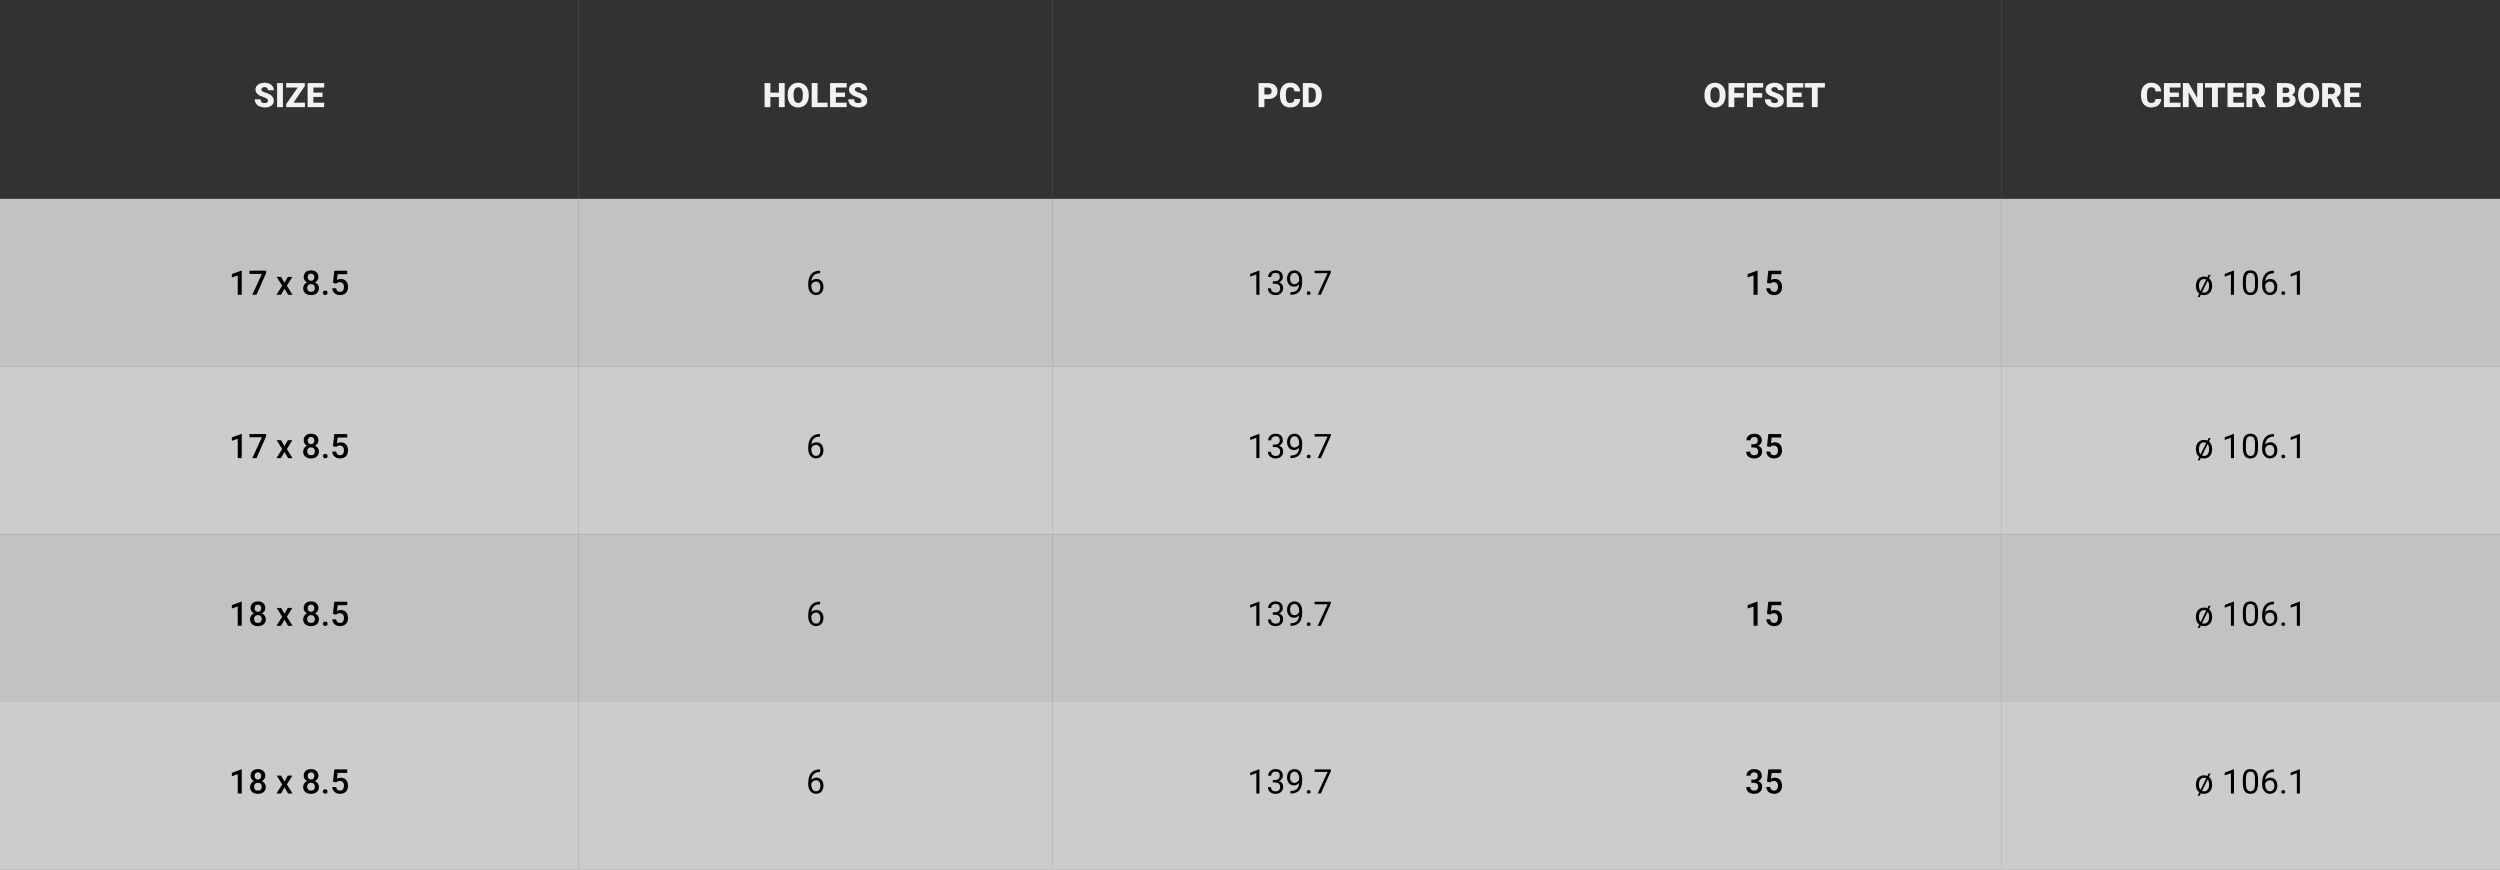
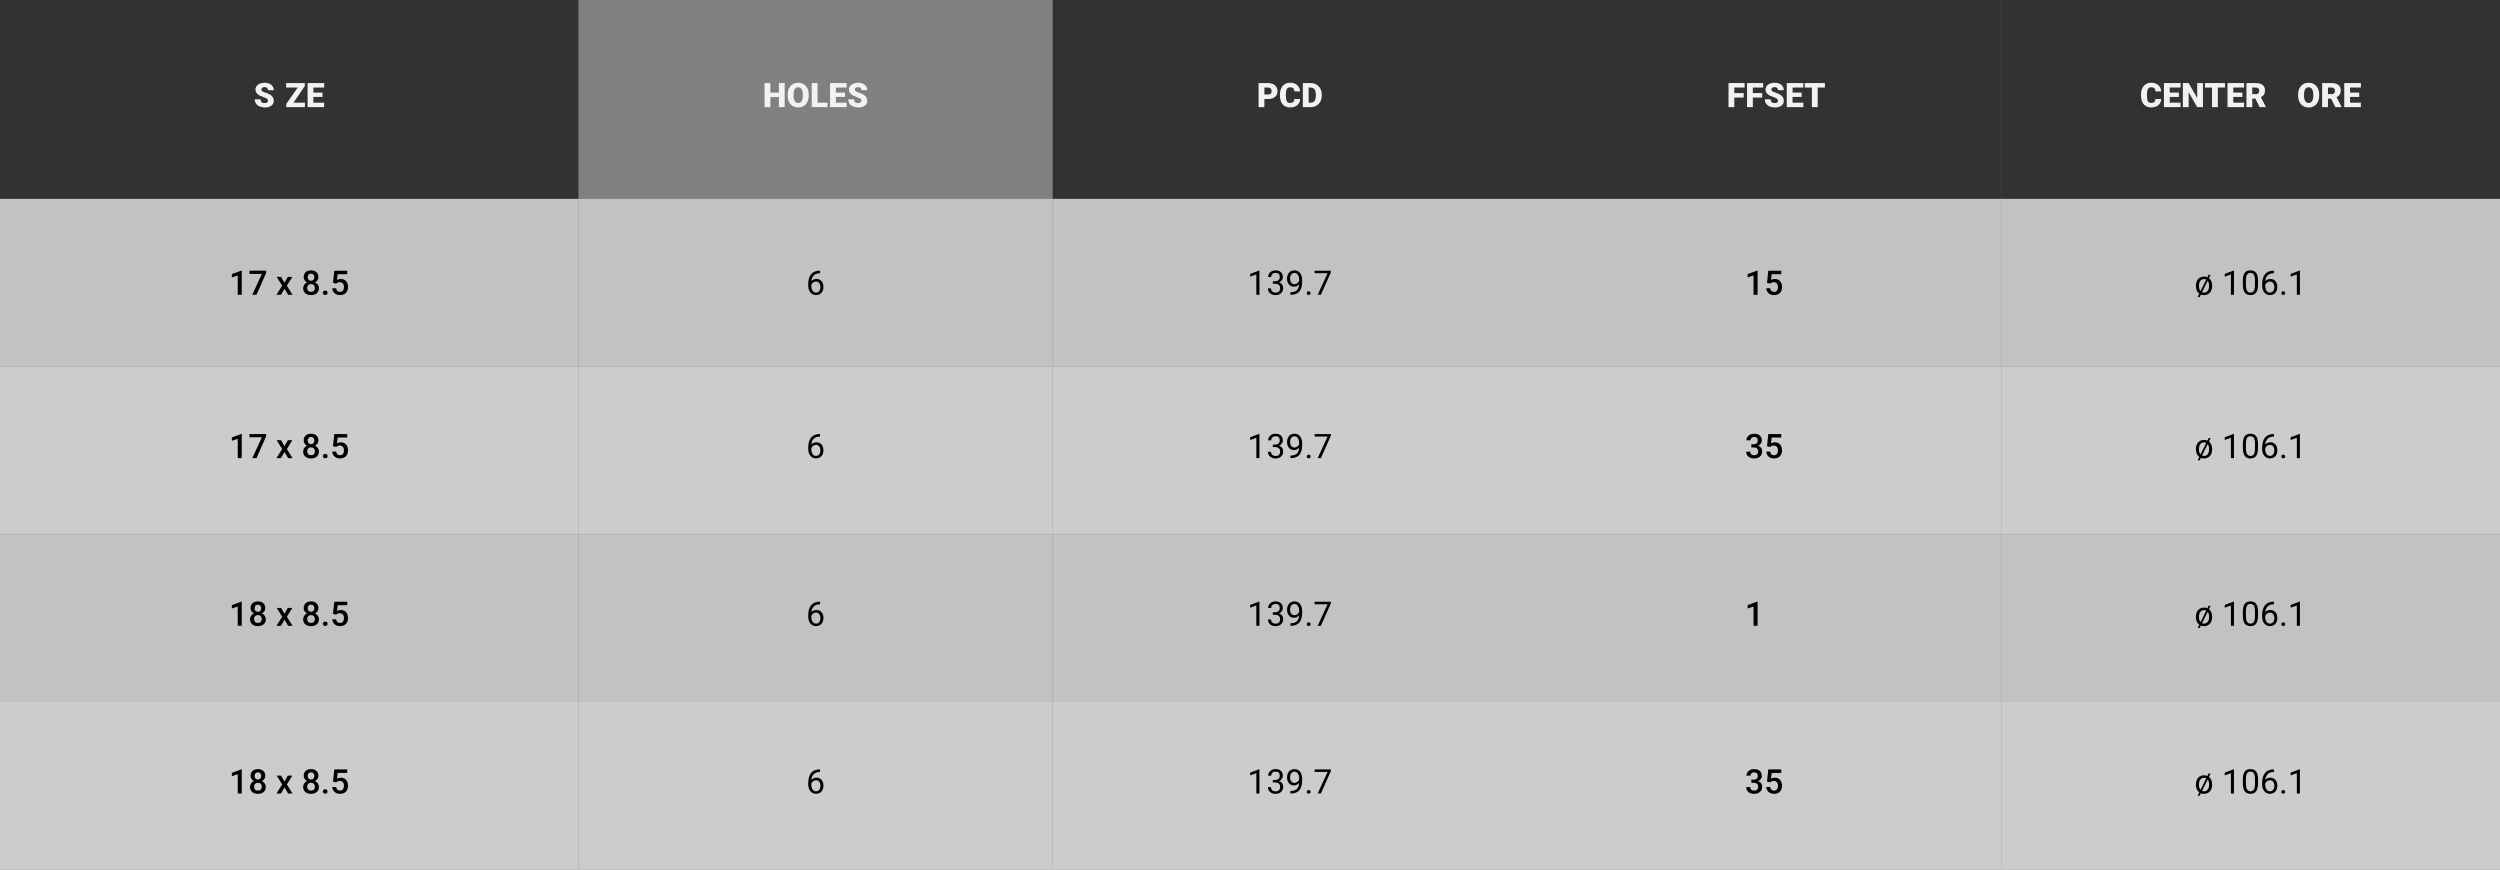
<svg xmlns="http://www.w3.org/2000/svg" viewBox="0 0 1920 667.9" data-name="Layer 1" id="Layer_1">
  <rect x="0" y="0" width="1920" height="667.9" fill="#808080" stroke="none" />
  <defs>
    <style>
      .cls-1 {
        fill: #c2c2c2;
      }

      .cls-2 {
        fill: #f2f2f2;
      }

      .cls-3 {
        fill: #ccc;
      }

      .cls-4 {
        fill: #323232;
      }
    </style>
  </defs>
  <rect height="152.75" width="444.23" class="cls-4" />
  <rect height="128.79" width="444.23" y="152.75" class="cls-1" />
  <rect height="128.79" width="444.23" y="281.54" class="cls-3" />
-   <rect height="152.75" width="364.25" x="444.23" class="cls-4" />
  <rect height="128.79" width="364.25" y="152.75" x="444.23" class="cls-1" />
  <rect height="128.79" width="364.25" y="281.54" x="444.23" class="cls-3" />
  <rect height="152.75" width="383.03" x="1536.97" class="cls-4" />
  <rect height="128.79" width="383.03" y="152.75" x="1536.97" class="cls-1" />
  <rect height="128.79" width="383.03" y="281.54" x="1536.97" class="cls-3" />
  <rect height="152.75" width="364.25" x="1172.72" class="cls-4" />
  <rect height="128.79" width="364.25" y="152.75" x="1172.72" class="cls-1" />
  <rect height="128.79" width="364.25" y="281.54" x="1172.72" class="cls-3" />
  <rect height="152.75" width="364.25" x="808.47" class="cls-4" />
  <rect height="128.79" width="364.25" y="152.75" x="808.47" class="cls-1" />
  <rect height="128.79" width="364.25" y="281.54" x="808.47" class="cls-3" />
  <g>
    <path d="M185.65,226.39h-3.07v-14.85l-4.53,1.54v-2.59l7.21-2.65h.39v18.55Z" />
    <path d="M204.38,209.61l-7.39,16.77h-3.24l7.38-16.01h-9.56v-2.48h12.81v1.71Z" />
    <path d="M218.46,217.17l2.62-4.52h3.43l-4.2,6.77,4.34,6.97h-3.4l-2.74-4.7-2.73,4.7h-3.43l4.34-6.97-4.19-6.77h3.4l2.56,4.52Z" />
    <path d="M244.52,212.78c0,.91-.23,1.71-.7,2.42-.47.71-1.1,1.26-1.9,1.67.96.45,1.71,1.06,2.23,1.84s.78,1.66.78,2.64c0,1.62-.55,2.91-1.65,3.87-1.1.95-2.56,1.43-4.39,1.43s-3.31-.48-4.41-1.43-1.66-2.24-1.66-3.86c0-.99.26-1.88.79-2.67s1.26-1.39,2.21-1.82c-.8-.41-1.42-.96-1.89-1.67-.46-.71-.69-1.51-.69-2.42,0-1.57.51-2.82,1.52-3.75s2.39-1.38,4.11-1.38,3.11.46,4.13,1.38,1.52,2.17,1.52,3.75ZM241.84,221.19c0-.91-.27-1.65-.82-2.22-.55-.56-1.27-.84-2.16-.84s-1.61.28-2.15.84-.81,1.3-.81,2.22.26,1.63.79,2.17,1.26.81,2.19.81,1.66-.26,2.18-.79.78-1.26.78-2.2ZM241.45,212.89c0-.8-.23-1.47-.7-1.99-.47-.52-1.09-.78-1.88-.78s-1.41.25-1.87.74c-.46.49-.69,1.17-.69,2.02s.23,1.52.69,2.02,1.09.75,1.87.75,1.41-.25,1.87-.75.69-1.17.69-2.02Z" />
    <path d="M249.78,223.14c.58,0,1.02.16,1.33.49.31.33.47.73.47,1.23s-.16.88-.47,1.2c-.31.32-.76.48-1.33.48s-.99-.16-1.31-.47-.48-.71-.48-1.21.16-.9.47-1.23c.31-.33.75-.49,1.32-.49Z" />
    <path d="M255.74,217.22l1-9.32h9.93v2.67h-7.36l-.51,4.42c.85-.49,1.82-.74,2.89-.74,1.76,0,3.13.56,4.11,1.69s1.47,2.64,1.47,4.54-.54,3.38-1.62,4.49c-1.08,1.11-2.57,1.67-4.46,1.67-1.69,0-3.1-.48-4.21-1.44-1.11-.96-1.72-2.23-1.81-3.8h2.98c.12.9.44,1.58.96,2.06.52.48,1.21.72,2.06.72.95,0,1.69-.34,2.22-1.02s.79-1.6.79-2.77-.29-2.02-.88-2.67c-.58-.66-1.39-.98-2.41-.98-.56,0-1.03.07-1.42.22-.39.15-.81.44-1.27.87l-2.46-.61Z" />
  </g>
  <path d="M629.8,207.89v1.99h-.43c-1.83.03-3.28.58-4.37,1.62s-1.71,2.53-1.88,4.43c.97-1.12,2.3-1.68,3.99-1.68s2.89.57,3.85,1.7,1.44,2.6,1.44,4.39c0,1.9-.52,3.43-1.56,4.57s-2.43,1.71-4.17,1.71-3.2-.68-4.3-2.04c-1.1-1.36-1.65-3.11-1.65-5.25v-.9c0-3.4.73-6,2.18-7.8,1.45-1.8,3.61-2.72,6.48-2.76h.42ZM626.72,216.22c-.8,0-1.54.24-2.22.72s-1.15,1.09-1.41,1.82v.86c0,1.52.34,2.75,1.03,3.68s1.54,1.4,2.56,1.4,1.89-.39,2.49-1.17.91-1.8.91-3.06-.31-2.3-.92-3.08c-.61-.78-1.43-1.17-2.44-1.17Z" />
  <g>
    <path d="M205.78,77.36c0-.65-.23-1.16-.69-1.52s-1.27-.74-2.43-1.13-2.11-.77-2.84-1.13c-2.4-1.18-3.59-2.79-3.59-4.85,0-1.02.3-1.93.9-2.71s1.44-1.39,2.53-1.83,2.32-.65,3.68-.65,2.52.24,3.57.71,1.87,1.15,2.46,2.02.88,1.88.88,3h-4.44c0-.75-.23-1.34-.69-1.75s-1.09-.62-1.87-.62-1.42.18-1.89.53-.69.8-.69,1.34c0,.47.25.9.76,1.29s1.4.78,2.68,1.19,2.33.85,3.15,1.33c2,1.15,3,2.74,3,4.76,0,1.62-.61,2.89-1.83,3.81s-2.89,1.38-5.01,1.38c-1.5,0-2.85-.27-4.07-.81s-2.13-1.27-2.74-2.21-.92-2.01-.92-3.23h4.47c0,.99.26,1.72.77,2.19s1.34.7,2.49.7c.74,0,1.32-.16,1.75-.48s.64-.76.64-1.34Z" class="cls-2" />
-     <path d="M217.27,82.28h-4.44v-18.48h4.44v18.48Z" class="cls-2" />
    <path d="M225.37,78.85h8.84v3.43h-14.4v-2.35l8.81-12.7h-8.86v-3.44h14.36v2.29l-8.75,12.77Z" class="cls-2" />
    <path d="M247.69,74.43h-7.01v4.42h8.28v3.43h-12.73v-18.48h12.76v3.44h-8.3v3.9h7.01v3.3Z" class="cls-2" />
  </g>
  <g>
    <path d="M602.63,82.28h-4.43v-7.72h-6.56v7.72h-4.46v-18.48h4.46v7.34h6.56v-7.34h4.43v18.48Z" class="cls-2" />
    <path d="M621.1,73.42c0,1.8-.33,3.4-1,4.79s-1.62,2.46-2.85,3.21-2.63,1.12-4.21,1.12-2.97-.36-4.19-1.09-2.17-1.76-2.85-3.1-1.04-2.89-1.07-4.63v-1.04c0-1.81.33-3.41,1-4.79s1.62-2.45,2.86-3.21,2.65-1.13,4.23-1.13,2.96.37,4.19,1.12,2.18,1.8,2.86,3.18,1.03,2.95,1.03,4.73v.85ZM616.57,72.64c0-1.84-.31-3.23-.92-4.18s-1.49-1.43-2.63-1.43c-2.23,0-3.42,1.68-3.54,5.03v1.36c-.01,1.81.29,3.2.89,4.18s1.49,1.46,2.68,1.46,1.99-.48,2.6-1.43.92-2.33.93-4.13v-.85Z" class="cls-2" />
    <path d="M627.85,78.85h7.76v3.43h-12.21v-18.48h4.46v15.06Z" class="cls-2" />
    <path d="M648.95,74.43h-7.01v4.42h8.28v3.43h-12.73v-18.48h12.76v3.44h-8.3v3.9h7.01v3.3Z" class="cls-2" />
    <path d="M661.57,77.36c0-.65-.23-1.16-.69-1.52s-1.27-.74-2.43-1.13-2.11-.77-2.84-1.13c-2.4-1.18-3.59-2.79-3.59-4.85,0-1.02.3-1.93.9-2.71s1.44-1.39,2.53-1.83,2.32-.65,3.68-.65,2.52.24,3.57.71,1.87,1.15,2.46,2.02.88,1.88.88,3h-4.44c0-.75-.23-1.34-.69-1.75s-1.09-.62-1.87-.62-1.42.18-1.89.53-.69.8-.69,1.34c0,.47.25.9.76,1.29s1.4.78,2.68,1.19,2.33.85,3.15,1.33c2,1.15,3,2.74,3,4.76,0,1.62-.61,2.89-1.83,3.81s-2.89,1.38-5.01,1.38c-1.5,0-2.85-.27-4.07-.81s-2.13-1.27-2.74-2.21-.92-2.01-.92-3.23h4.47c0,.99.26,1.72.77,2.19s1.34.7,2.49.7c.74,0,1.32-.16,1.75-.48s.64-.76.64-1.34Z" class="cls-2" />
  </g>
  <g>
    <path d="M1686.44,219.39c0-1.35.26-2.55.78-3.62.52-1.07,1.26-1.9,2.21-2.49.95-.59,2.03-.88,3.24-.88.93,0,1.79.18,2.59.53l.93-1.88h1.57l-1.29,2.6c1.65,1.3,2.48,3.31,2.48,6.02,0,1.34-.26,2.54-.79,3.62s-1.26,1.9-2.21,2.48c-.95.58-2.03.87-3.25.87-.88,0-1.68-.15-2.41-.44l-.94,1.89h-1.57l1.27-2.58c-1.74-1.26-2.6-3.3-2.6-6.12ZM1688.79,219.67c0,1.64.41,2.93,1.23,3.87l4.35-8.81c-.52-.27-1.09-.41-1.7-.41-1.17,0-2.11.46-2.82,1.38s-1.07,2.24-1.07,3.96ZM1696.58,219.39c0-1.54-.37-2.78-1.1-3.72l-4.32,8.73c.47.21.98.32,1.54.32,1.18,0,2.12-.46,2.82-1.39.71-.93,1.06-2.17,1.06-3.74v-.2Z" />
    <path d="M1715.7,226.39h-2.36v-15.65l-4.74,1.74v-2.13l6.73-2.53h.37v18.57Z" />
    <path d="M1734.17,218.5c0,2.75-.47,4.79-1.41,6.13s-2.41,2.01-4.41,2.01-3.43-.65-4.38-1.96c-.95-1.31-1.44-3.26-1.47-5.86v-3.14c0-2.72.47-4.74,1.41-6.06s2.41-1.98,4.42-1.98,3.45.64,4.39,1.91c.94,1.27,1.42,3.24,1.45,5.9v3.05ZM1731.83,215.29c0-1.99-.28-3.44-.84-4.35-.56-.91-1.44-1.37-2.65-1.37s-2.08.45-2.63,1.36-.83,2.3-.85,4.18v3.76c0,2,.29,3.47.87,4.42.58.95,1.46,1.43,2.63,1.43s2.02-.45,2.58-1.35c.56-.9.86-2.31.88-4.24v-3.85Z" />
    <path d="M1746.4,207.89v1.99h-.43c-1.83.03-3.28.58-4.37,1.62s-1.71,2.53-1.88,4.43c.97-1.12,2.3-1.68,3.99-1.68s2.89.57,3.85,1.7c.96,1.13,1.44,2.6,1.44,4.39,0,1.9-.52,3.43-1.55,4.57-1.04,1.14-2.43,1.71-4.17,1.71s-3.2-.68-4.3-2.04c-1.1-1.36-1.65-3.11-1.65-5.25v-.9c0-3.4.73-6,2.18-7.8,1.45-1.8,3.61-2.72,6.48-2.76h.42ZM1743.32,216.22c-.8,0-1.54.24-2.22.72s-1.15,1.09-1.41,1.82v.86c0,1.52.34,2.75,1.03,3.68s1.54,1.4,2.56,1.4,1.89-.39,2.5-1.17c.6-.78.91-1.8.91-3.06s-.31-2.3-.92-3.08c-.61-.78-1.43-1.17-2.44-1.17Z" />
    <path d="M1752.08,225.15c0-.41.12-.75.36-1.02.24-.27.6-.41,1.09-.41s.85.14,1.1.41c.25.27.38.61.38,1.02s-.12.71-.38.98c-.25.26-.62.39-1.1.39s-.84-.13-1.09-.39c-.24-.26-.36-.59-.36-.98Z" />
    <path d="M1766.34,226.39h-2.36v-15.65l-4.74,1.74v-2.13l6.73-2.53h.37v18.57Z" />
  </g>
  <g>
    <path d="M1349.81,226.39h-3.07v-14.85l-4.53,1.54v-2.59l7.21-2.65h.39v18.55Z" />
    <path d="M1357.06,217.22l1-9.32h9.93v2.67h-7.36l-.51,4.42c.85-.49,1.82-.74,2.89-.74,1.76,0,3.13.56,4.11,1.69.98,1.13,1.47,2.64,1.47,4.54s-.54,3.38-1.62,4.49c-1.08,1.11-2.57,1.67-4.46,1.67-1.69,0-3.1-.48-4.21-1.44-1.11-.96-1.72-2.23-1.81-3.8h2.98c.12.9.44,1.58.96,2.06.52.48,1.21.72,2.06.72.95,0,1.69-.34,2.21-1.02.53-.68.79-1.6.79-2.77s-.29-2.02-.88-2.67c-.58-.66-1.39-.98-2.41-.98-.56,0-1.03.07-1.42.22-.39.15-.81.44-1.27.87l-2.46-.61Z" />
  </g>
  <g>
    <path d="M967.23,226.39h-2.36v-15.65l-4.74,1.74v-2.13l6.73-2.53h.37v18.57Z" />
    <path d="M977.53,216h1.76c1.11-.02,1.98-.31,2.62-.88s.95-1.33.95-2.3c0-2.17-1.08-3.25-3.24-3.25-1.02,0-1.83.29-2.43.87-.6.58-.91,1.35-.91,2.3h-2.35c0-1.46.54-2.68,1.61-3.65,1.07-.97,2.43-1.45,4.08-1.45,1.74,0,3.11.46,4.1,1.38s1.49,2.21,1.49,3.85c0,.8-.26,1.58-.78,2.34s-1.23,1.32-2.13,1.69c1.02.32,1.8.85,2.35,1.6.55.75.83,1.65.83,2.73,0,1.66-.54,2.97-1.62,3.95-1.08.97-2.49,1.46-4.23,1.46s-3.15-.47-4.23-1.41c-1.09-.94-1.63-2.18-1.63-3.72h2.36c0,.97.32,1.75.95,2.34s1.49.88,2.55.88c1.13,0,2-.3,2.6-.89.6-.59.9-1.44.9-2.55s-.33-1.9-.99-2.48-1.61-.87-2.86-.89h-1.76v-1.92Z" />
    <path d="M997.71,218.26c-.49.58-1.08,1.05-1.76,1.41s-1.43.53-2.24.53c-1.07,0-2-.26-2.79-.79s-1.4-1.26-1.83-2.22c-.43-.95-.65-2-.65-3.15,0-1.24.23-2.35.7-3.34s1.14-1.75,2-2.27,1.87-.79,3.02-.79c1.83,0,3.27.68,4.32,2.05,1.05,1.37,1.58,3.23,1.58,5.59v.69c0,3.6-.71,6.22-2.13,7.88-1.42,1.66-3.57,2.5-6.44,2.55h-.46v-1.99h.49c1.94-.03,3.43-.54,4.47-1.51s1.61-2.52,1.7-4.63ZM994.1,218.26c.79,0,1.51-.24,2.18-.72.67-.48,1.15-1.08,1.46-1.79v-.94c0-1.54-.33-2.79-1-3.76-.67-.96-1.51-1.45-2.54-1.45s-1.86.4-2.49,1.19c-.63.79-.94,1.83-.94,3.13s.3,2.3.91,3.12c.61.82,1.42,1.22,2.43,1.22Z" />
    <path d="M1003.6,225.15c0-.41.12-.75.36-1.02.24-.27.6-.41,1.09-.41s.85.14,1.1.41c.25.27.38.61.38,1.02s-.12.71-.38.98c-.25.26-.62.39-1.1.39s-.84-.13-1.09-.39c-.24-.26-.36-.59-.36-.98Z" />
    <path d="M1022.09,209.22l-7.66,17.16h-2.46l7.63-16.55h-10v-1.93h12.49v1.32Z" />
  </g>
  <g>
    <path d="M971.05,76.01v6.27h-4.46v-18.48h7.38c1.41,0,2.66.26,3.75.78,1.09.52,1.93,1.26,2.53,2.22s.89,2.05.89,3.27c0,1.8-.65,3.24-1.94,4.32-1.29,1.08-3.06,1.62-5.31,1.62h-2.84ZM971.05,72.57h2.92c.86,0,1.52-.22,1.97-.65.45-.43.68-1.04.68-1.83,0-.86-.23-1.55-.7-2.07-.46-.52-1.1-.78-1.9-.79h-2.97v5.33Z" class="cls-2" />
    <path d="M998.48,76.02c-.06,1.29-.41,2.42-1.04,3.41s-1.53,1.75-2.67,2.29c-1.15.54-2.46.81-3.93.81-2.43,0-4.34-.79-5.74-2.37s-2.09-3.82-2.09-6.7v-.91c0-1.81.32-3.4.95-4.75.63-1.36,1.54-2.41,2.72-3.15,1.19-.74,2.56-1.11,4.11-1.11,2.24,0,4.05.59,5.41,1.77s2.14,2.81,2.32,4.88h-4.44c-.03-1.13-.32-1.93-.85-2.42s-1.35-.74-2.44-.74-1.92.41-2.44,1.24c-.52.83-.79,2.15-.81,3.97v1.31c0,1.97.25,3.38.74,4.23s1.35,1.27,2.56,1.27c1.02,0,1.81-.24,2.35-.72.54-.48.83-1.25.86-2.3h4.43Z" class="cls-2" />
    <path d="M1000.58,82.28v-18.48h5.95c1.63,0,3.1.37,4.41,1.11s2.32,1.79,3.05,3.14c.73,1.35,1.1,2.86,1.11,4.54v.85c0,1.69-.36,3.21-1.07,4.55-.72,1.34-1.72,2.39-3.02,3.15-1.3.76-2.75,1.14-4.35,1.15h-6.08ZM1005.04,67.23v11.62h1.55c1.28,0,2.26-.46,2.95-1.36s1.03-2.26,1.03-4.06v-.8c0-1.79-.34-3.13-1.03-4.04s-1.68-1.36-3-1.36h-1.5Z" class="cls-2" />
  </g>
  <g>
-     <path d="M1325.21,73.42c0,1.8-.33,3.4-1,4.79s-1.62,2.46-2.85,3.21c-1.23.75-2.63,1.12-4.21,1.12s-2.97-.36-4.19-1.09-2.17-1.76-2.85-3.1c-.68-1.35-1.04-2.89-1.07-4.63v-1.04c0-1.81.33-3.41,1-4.79.66-1.38,1.62-2.45,2.86-3.21,1.24-.75,2.65-1.13,4.23-1.13s2.96.37,4.19,1.12,2.18,1.8,2.86,3.18c.68,1.38,1.03,2.95,1.03,4.73v.85ZM1320.68,72.64c0-1.84-.31-3.23-.92-4.18-.61-.95-1.49-1.43-2.63-1.43-2.23,0-3.42,1.68-3.54,5.03v1.36c-.01,1.81.29,3.2.89,4.18s1.49,1.46,2.68,1.46,1.99-.48,2.6-1.43.92-2.33.93-4.13v-.85Z" class="cls-2" />
    <path d="M1339.15,74.91h-7.19v7.36h-4.46v-18.48h12.37v3.44h-7.91v4.25h7.19v3.43Z" class="cls-2" />
    <path d="M1353.37,74.91h-7.19v7.36h-4.46v-18.48h12.37v3.44h-7.91v4.25h7.19v3.43Z" class="cls-2" />
    <path d="M1365.48,77.36c0-.65-.23-1.16-.69-1.52-.46-.36-1.27-.74-2.43-1.13s-2.11-.77-2.84-1.13c-2.4-1.18-3.59-2.79-3.59-4.85,0-1.02.3-1.93.89-2.71.6-.78,1.44-1.39,2.53-1.83s2.32-.65,3.68-.65,2.52.24,3.57.71c1.05.47,1.87,1.15,2.46,2.02s.88,1.88.88,3h-4.44c0-.75-.23-1.34-.69-1.75-.46-.41-1.09-.62-1.87-.62s-1.42.18-1.88.53c-.46.35-.69.8-.69,1.34,0,.47.25.9.76,1.29s1.4.78,2.68,1.19,2.33.85,3.15,1.33c2,1.15,3,2.74,3,4.76,0,1.62-.61,2.89-1.83,3.81s-2.89,1.38-5.01,1.38c-1.5,0-2.85-.27-4.07-.81-1.21-.54-2.13-1.27-2.74-2.21-.61-.94-.92-2.01-.92-3.23h4.47c0,.99.26,1.72.77,2.19.51.47,1.34.7,2.5.7.74,0,1.32-.16,1.75-.48.43-.32.64-.76.64-1.34Z" class="cls-2" />
    <path d="M1383.69,74.43h-7.01v4.42h8.28v3.43h-12.73v-18.48h12.76v3.44h-8.3v3.9h7.01v3.3Z" class="cls-2" />
    <path d="M1401.54,67.23h-5.55v15.04h-4.46v-15.04h-5.45v-3.44h15.45v3.44Z" class="cls-2" />
  </g>
  <g>
    <path d="M1659.79,76.02c-.06,1.29-.41,2.42-1.04,3.41s-1.53,1.75-2.67,2.29c-1.15.54-2.46.81-3.93.81-2.43,0-4.34-.79-5.74-2.37s-2.09-3.82-2.09-6.7v-.91c0-1.81.32-3.4.95-4.75.63-1.36,1.54-2.41,2.72-3.15s2.56-1.11,4.11-1.11c2.24,0,4.05.59,5.41,1.77s2.14,2.81,2.32,4.88h-4.44c-.03-1.13-.32-1.93-.85-2.42s-1.35-.74-2.44-.74-1.92.41-2.44,1.24-.79,2.15-.81,3.97v1.31c0,1.97.25,3.38.74,4.23.5.85,1.35,1.27,2.56,1.27,1.02,0,1.81-.24,2.35-.72s.83-1.25.86-2.3h4.43Z" class="cls-2" />
    <path d="M1673.36,74.43h-7.01v4.42h8.28v3.43h-12.73v-18.48h12.76v3.44h-8.3v3.9h7.01v3.3Z" class="cls-2" />
    <path d="M1691.88,82.28h-4.43l-6.55-11.5v11.5h-4.46v-18.48h4.46l6.54,11.5v-11.5h4.44v18.48Z" class="cls-2" />
    <path d="M1708.84,67.23h-5.55v15.04h-4.46v-15.04h-5.45v-3.44h15.45v3.44Z" class="cls-2" />
    <path d="M1722.18,74.43h-7.01v4.42h8.28v3.43h-12.73v-18.48h12.76v3.44h-8.3v3.9h7.01v3.3Z" class="cls-2" />
    <path d="M1732.14,75.74h-2.41v6.54h-4.46v-18.48h7.27c2.19,0,3.91.49,5.14,1.46s1.85,2.35,1.85,4.12c0,1.29-.26,2.35-.78,3.2-.52.85-1.33,1.53-2.44,2.05l3.86,7.46v.19h-4.77l-3.26-6.54ZM1729.72,72.31h2.82c.85,0,1.48-.22,1.91-.67.43-.45.64-1.07.64-1.86s-.22-1.42-.65-1.88c-.43-.45-1.07-.68-1.9-.68h-2.82v5.09Z" class="cls-2" />
-     <path d="M1748.7,82.28v-18.48h6.64c2.38,0,4.19.44,5.43,1.31,1.24.87,1.86,2.14,1.86,3.8,0,.96-.22,1.77-.66,2.45s-1.09,1.18-1.94,1.5c.96.25,1.71.73,2.22,1.42s.77,1.54.77,2.54c0,1.81-.57,3.17-1.72,4.08-1.15.91-2.85,1.37-5.1,1.39h-7.5ZM1753.16,71.5h2.32c.97,0,1.67-.19,2.08-.53s.62-.86.62-1.54c0-.78-.22-1.34-.67-1.69s-1.17-.52-2.17-.52h-2.18v4.28ZM1753.16,74.42v4.43h2.92c.8,0,1.42-.18,1.85-.55s.65-.89.65-1.56c0-1.54-.77-2.31-2.3-2.32h-3.12Z" class="cls-2" />
    <path d="M1781.13,73.42c0,1.8-.33,3.4-1,4.79s-1.62,2.46-2.85,3.21c-1.23.75-2.63,1.12-4.21,1.12s-2.97-.36-4.19-1.09-2.17-1.76-2.85-3.1c-.68-1.35-1.04-2.89-1.07-4.63v-1.04c0-1.81.33-3.41,1-4.79.66-1.38,1.62-2.45,2.86-3.21,1.24-.75,2.65-1.13,4.23-1.13s2.96.37,4.19,1.12,2.18,1.8,2.86,3.18c.68,1.38,1.03,2.95,1.03,4.73v.85ZM1776.6,72.64c0-1.84-.31-3.23-.92-4.18-.61-.95-1.49-1.43-2.63-1.43-2.23,0-3.42,1.68-3.54,5.03v1.36c-.01,1.81.29,3.2.89,4.18s1.49,1.46,2.68,1.46,1.99-.48,2.6-1.43.92-2.33.93-4.13v-.85Z" class="cls-2" />
    <path d="M1790.29,75.74h-2.41v6.54h-4.46v-18.48h7.27c2.19,0,3.91.49,5.14,1.46s1.85,2.35,1.85,4.12c0,1.29-.26,2.35-.78,3.2-.52.85-1.33,1.53-2.44,2.05l3.86,7.46v.19h-4.77l-3.26-6.54ZM1787.88,72.31h2.82c.85,0,1.48-.22,1.91-.67.43-.45.64-1.07.64-1.86s-.22-1.42-.65-1.88c-.43-.45-1.07-.68-1.9-.68h-2.82v5.09Z" class="cls-2" />
    <path d="M1811.85,74.43h-7.01v4.42h8.28v3.43h-12.73v-18.48h12.76v3.44h-8.3v3.9h7.01v3.3Z" class="cls-2" />
  </g>
  <rect height="128.79" width="444.23" y="410.32" class="cls-1" />
  <rect height="128.79" width="444.23" y="539.11" class="cls-3" />
  <rect height="128.79" width="364.25" y="410.32" x="444.23" class="cls-1" />
  <rect height="128.79" width="364.25" y="539.11" x="444.23" class="cls-3" />
  <rect height="128.79" width="383.03" y="410.32" x="1536.97" class="cls-1" />
  <rect height="128.79" width="383.03" y="539.11" x="1536.97" class="cls-3" />
  <rect height="128.79" width="364.25" y="410.32" x="1172.72" class="cls-1" />
  <rect height="128.79" width="364.25" y="539.11" x="1172.72" class="cls-3" />
  <rect height="128.79" width="364.25" y="410.32" x="808.47" class="cls-1" />
  <rect height="128.79" width="364.25" y="539.11" x="808.47" class="cls-3" />
  <g>
    <path d="M185.65,351.83h-3.07v-14.85l-4.53,1.54v-2.59l7.21-2.65h.39v18.55Z" />
    <path d="M204.38,335.06l-7.39,16.77h-3.24l7.38-16.01h-9.56v-2.48h12.81v1.71Z" />
    <path d="M218.46,342.61l2.62-4.52h3.43l-4.2,6.77,4.34,6.97h-3.4l-2.74-4.7-2.73,4.7h-3.43l4.34-6.97-4.19-6.77h3.4l2.56,4.52Z" />
    <path d="M244.52,338.22c0,.91-.23,1.71-.7,2.42-.47.71-1.1,1.26-1.9,1.67.96.45,1.71,1.06,2.23,1.84s.78,1.66.78,2.64c0,1.62-.55,2.91-1.65,3.87-1.1.95-2.56,1.43-4.39,1.43s-3.31-.48-4.41-1.43-1.66-2.24-1.66-3.86c0-.99.26-1.88.79-2.67s1.26-1.39,2.21-1.82c-.8-.41-1.42-.96-1.89-1.67-.46-.71-.69-1.51-.69-2.42,0-1.57.51-2.82,1.52-3.75s2.39-1.38,4.11-1.38,3.11.46,4.13,1.38,1.52,2.17,1.52,3.75ZM241.84,346.64c0-.91-.27-1.65-.82-2.22-.55-.56-1.27-.84-2.16-.84s-1.61.28-2.15.84-.81,1.3-.81,2.22.26,1.63.79,2.17,1.26.81,2.19.81,1.66-.26,2.18-.79.78-1.26.78-2.2ZM241.45,338.34c0-.8-.23-1.47-.7-1.99-.47-.52-1.09-.78-1.88-.78s-1.41.25-1.87.74c-.46.49-.69,1.17-.69,2.02s.23,1.52.69,2.02,1.09.75,1.87.75,1.41-.25,1.87-.75.69-1.17.69-2.02Z" />
    <path d="M249.78,348.58c.58,0,1.02.16,1.33.49.31.33.47.73.47,1.23s-.16.88-.47,1.2c-.31.32-.76.48-1.33.48s-.99-.16-1.31-.47-.48-.71-.48-1.21.16-.9.47-1.23c.31-.33.75-.49,1.32-.49Z" />
    <path d="M255.74,342.67l1-9.32h9.93v2.67h-7.36l-.51,4.42c.85-.49,1.82-.74,2.89-.74,1.76,0,3.13.56,4.11,1.69s1.47,2.64,1.47,4.54-.54,3.38-1.62,4.49c-1.08,1.11-2.57,1.67-4.46,1.67-1.69,0-3.1-.48-4.21-1.44-1.11-.96-1.72-2.23-1.81-3.8h2.98c.12.9.44,1.58.96,2.06.52.48,1.21.72,2.06.72.95,0,1.69-.34,2.22-1.02s.79-1.6.79-2.77-.29-2.02-.88-2.67c-.58-.66-1.39-.98-2.41-.98-.56,0-1.03.07-1.42.22-.39.15-.81.44-1.27.87l-2.46-.61Z" />
  </g>
  <path d="M629.8,333.33v1.99h-.43c-1.83.03-3.28.58-4.37,1.62s-1.71,2.53-1.88,4.43c.97-1.12,2.3-1.68,3.99-1.68s2.89.57,3.85,1.7,1.44,2.6,1.44,4.39c0,1.9-.52,3.43-1.56,4.57s-2.43,1.71-4.17,1.71-3.2-.68-4.3-2.04c-1.1-1.36-1.65-3.11-1.65-5.25v-.9c0-3.4.73-6,2.18-7.8,1.45-1.8,3.61-2.72,6.48-2.76h.42ZM626.72,341.66c-.8,0-1.54.24-2.22.72s-1.15,1.09-1.41,1.82v.86c0,1.52.34,2.75,1.03,3.68s1.54,1.4,2.56,1.4,1.89-.39,2.49-1.17.91-1.8.91-3.06-.31-2.3-.92-3.08c-.61-.78-1.43-1.17-2.44-1.17Z" />
  <g>
    <path d="M1686.44,344.84c0-1.35.26-2.55.78-3.62.52-1.07,1.26-1.9,2.21-2.49.95-.59,2.03-.88,3.24-.88.93,0,1.79.18,2.59.53l.93-1.88h1.57l-1.29,2.6c1.65,1.3,2.48,3.31,2.48,6.02,0,1.34-.26,2.54-.79,3.62s-1.26,1.9-2.21,2.48c-.95.58-2.03.87-3.25.87-.88,0-1.68-.15-2.41-.44l-.94,1.89h-1.57l1.27-2.58c-1.74-1.26-2.6-3.3-2.6-6.12ZM1688.79,345.12c0,1.64.41,2.93,1.23,3.87l4.35-8.81c-.52-.27-1.09-.41-1.7-.41-1.17,0-2.11.46-2.82,1.38s-1.07,2.24-1.07,3.96ZM1696.58,344.84c0-1.54-.37-2.78-1.1-3.72l-4.32,8.73c.47.21.98.32,1.54.32,1.18,0,2.12-.46,2.82-1.39.71-.93,1.06-2.17,1.06-3.74v-.2Z" />
    <path d="M1715.7,351.83h-2.36v-15.65l-4.74,1.74v-2.13l6.73-2.53h.37v18.57Z" />
    <path d="M1734.17,343.95c0,2.75-.47,4.79-1.41,6.13s-2.41,2.01-4.41,2.01-3.43-.65-4.38-1.96c-.95-1.31-1.44-3.26-1.47-5.86v-3.14c0-2.72.47-4.74,1.41-6.06s2.41-1.98,4.42-1.98,3.45.64,4.39,1.91c.94,1.27,1.42,3.24,1.45,5.9v3.05ZM1731.83,340.74c0-1.99-.28-3.44-.84-4.35-.56-.91-1.44-1.37-2.65-1.37s-2.08.45-2.63,1.36-.83,2.3-.85,4.18v3.76c0,2,.29,3.47.87,4.42.58.95,1.46,1.43,2.63,1.43s2.02-.45,2.58-1.35c.56-.9.86-2.31.88-4.24v-3.85Z" />
    <path d="M1746.4,333.33v1.99h-.43c-1.83.03-3.28.58-4.37,1.62s-1.71,2.53-1.88,4.43c.97-1.12,2.3-1.68,3.99-1.68s2.89.57,3.85,1.7c.96,1.13,1.44,2.6,1.44,4.39,0,1.9-.52,3.43-1.55,4.57-1.04,1.14-2.43,1.71-4.17,1.71s-3.2-.68-4.3-2.04c-1.1-1.36-1.65-3.11-1.65-5.25v-.9c0-3.4.73-6,2.18-7.8,1.45-1.8,3.61-2.72,6.48-2.76h.42ZM1743.32,341.66c-.8,0-1.54.24-2.22.72s-1.15,1.09-1.41,1.82v.86c0,1.52.34,2.75,1.03,3.68s1.54,1.4,2.56,1.4,1.89-.39,2.5-1.17c.6-.78.91-1.8.91-3.06s-.31-2.3-.92-3.08c-.61-.78-1.43-1.17-2.44-1.17Z" />
    <path d="M1752.08,350.6c0-.41.12-.75.36-1.02.24-.27.6-.41,1.09-.41s.85.14,1.1.41c.25.27.38.61.38,1.02s-.12.71-.38.98c-.25.26-.62.39-1.1.39s-.84-.13-1.09-.39c-.24-.26-.36-.59-.36-.98Z" />
    <path d="M1766.34,351.83h-2.36v-15.65l-4.74,1.74v-2.13l6.73-2.53h.37v18.57Z" />
  </g>
  <g>
    <path d="M1345.02,341.18h1.88c.95,0,1.7-.25,2.25-.74.55-.48.83-1.18.83-2.09s-.23-1.56-.69-2.05c-.46-.49-1.17-.73-2.11-.73-.83,0-1.51.24-2.04.72-.53.48-.8,1.1-.8,1.87h-3.08c0-.95.25-1.81.75-2.59.5-.78,1.21-1.39,2.11-1.82.9-.44,1.91-.65,3.03-.65,1.84,0,3.29.46,4.35,1.39,1.05.93,1.58,2.21,1.58,3.87,0,.83-.26,1.61-.79,2.34-.53.73-1.21,1.29-2.05,1.66,1.02.35,1.79.89,2.32,1.64.53.75.79,1.63.79,2.67,0,1.66-.57,2.98-1.71,3.96-1.14.98-2.63,1.47-4.49,1.47s-3.23-.47-4.37-1.42-1.7-2.21-1.7-3.78h3.08c0,.81.27,1.47.82,1.98.55.51,1.28.76,2.2.76s1.71-.25,2.26-.76.83-1.24.83-2.21-.29-1.72-.86-2.25-1.43-.79-2.56-.79h-1.82v-2.44Z" />
    <path d="M1357.06,342.67l1-9.32h9.93v2.67h-7.36l-.51,4.42c.85-.49,1.82-.74,2.89-.74,1.76,0,3.13.56,4.11,1.69.98,1.13,1.47,2.64,1.47,4.54s-.54,3.38-1.62,4.49c-1.08,1.11-2.57,1.67-4.46,1.67-1.69,0-3.1-.48-4.21-1.44-1.11-.96-1.72-2.23-1.81-3.8h2.98c.12.9.44,1.58.96,2.06.52.48,1.21.72,2.06.72.95,0,1.69-.34,2.21-1.02.53-.68.79-1.6.79-2.77s-.29-2.02-.88-2.67c-.58-.66-1.39-.98-2.41-.98-.56,0-1.03.07-1.42.22-.39.15-.81.44-1.27.87l-2.46-.61Z" />
  </g>
  <g>
    <path d="M967.23,351.83h-2.36v-15.65l-4.74,1.74v-2.13l6.73-2.53h.37v18.57Z" />
    <path d="M977.53,341.45h1.76c1.11-.02,1.98-.31,2.62-.88s.95-1.33.95-2.3c0-2.17-1.08-3.25-3.24-3.25-1.02,0-1.83.29-2.43.87-.6.58-.91,1.35-.91,2.3h-2.35c0-1.46.54-2.68,1.61-3.65,1.07-.97,2.43-1.45,4.08-1.45,1.74,0,3.11.46,4.1,1.38s1.49,2.21,1.49,3.85c0,.8-.26,1.58-.78,2.34s-1.23,1.32-2.13,1.69c1.02.32,1.8.85,2.35,1.6.55.75.83,1.65.83,2.73,0,1.66-.54,2.97-1.62,3.95-1.08.97-2.49,1.46-4.23,1.46s-3.15-.47-4.23-1.41c-1.09-.94-1.63-2.18-1.63-3.72h2.36c0,.97.32,1.75.95,2.34s1.49.88,2.55.88c1.13,0,2-.3,2.6-.89.6-.59.9-1.44.9-2.55s-.33-1.9-.99-2.48-1.61-.87-2.86-.89h-1.76v-1.92Z" />
    <path d="M997.71,343.71c-.49.58-1.08,1.05-1.76,1.41s-1.43.53-2.24.53c-1.07,0-2-.26-2.79-.79s-1.4-1.26-1.83-2.22c-.43-.95-.65-2-.65-3.15,0-1.24.23-2.35.7-3.34s1.14-1.75,2-2.27,1.87-.79,3.02-.79c1.83,0,3.27.68,4.32,2.05,1.05,1.37,1.58,3.23,1.58,5.59v.69c0,3.6-.71,6.22-2.13,7.88-1.42,1.66-3.57,2.5-6.44,2.55h-.46v-1.99h.49c1.94-.03,3.43-.54,4.47-1.51s1.61-2.52,1.7-4.63ZM994.1,343.71c.79,0,1.51-.24,2.18-.72.67-.48,1.15-1.08,1.46-1.79v-.94c0-1.54-.33-2.79-1-3.76-.67-.96-1.51-1.45-2.54-1.45s-1.86.4-2.49,1.19c-.63.79-.94,1.83-.94,3.13s.3,2.3.91,3.12c.61.82,1.42,1.22,2.43,1.22Z" />
    <path d="M1003.6,350.6c0-.41.12-.75.36-1.02.24-.27.6-.41,1.09-.41s.85.14,1.1.41c.25.27.38.61.38,1.02s-.12.71-.38.98c-.25.26-.62.39-1.1.39s-.84-.13-1.09-.39c-.24-.26-.36-.59-.36-.98Z" />
    <path d="M1022.09,334.67l-7.66,17.16h-2.46l7.63-16.55h-10v-1.93h12.49v1.32Z" />
  </g>
  <g>
    <path d="M185.65,480.62h-3.07v-14.85l-4.53,1.54v-2.59l7.21-2.65h.39v18.55Z" />
    <path d="M203.72,467.01c0,.91-.23,1.71-.7,2.42-.47.71-1.1,1.26-1.9,1.67.96.45,1.71,1.06,2.23,1.84s.78,1.66.78,2.64c0,1.62-.55,2.91-1.65,3.87-1.1.95-2.56,1.43-4.39,1.43s-3.31-.48-4.41-1.43-1.66-2.24-1.66-3.86c0-.99.26-1.88.79-2.67s1.26-1.39,2.21-1.82c-.8-.41-1.42-.96-1.89-1.67-.46-.71-.69-1.51-.69-2.42,0-1.57.51-2.82,1.52-3.75s2.39-1.38,4.11-1.38,3.11.46,4.13,1.38,1.52,2.17,1.52,3.75ZM201.04,475.43c0-.91-.27-1.65-.82-2.22-.55-.56-1.27-.84-2.16-.84s-1.61.28-2.15.84-.81,1.3-.81,2.22.26,1.63.79,2.17,1.26.81,2.19.81,1.66-.26,2.18-.79.78-1.26.78-2.2ZM200.65,467.12c0-.8-.23-1.47-.7-1.99-.47-.52-1.09-.78-1.88-.78s-1.41.25-1.87.74c-.46.49-.69,1.17-.69,2.02s.23,1.52.69,2.02,1.09.75,1.87.75,1.41-.25,1.87-.75.69-1.17.69-2.02Z" />
    <path d="M218.46,471.4l2.62-4.52h3.43l-4.2,6.77,4.34,6.97h-3.4l-2.74-4.7-2.73,4.7h-3.43l4.34-6.97-4.19-6.77h3.4l2.56,4.52Z" />
    <path d="M244.52,467.01c0,.91-.23,1.71-.7,2.42-.47.71-1.1,1.26-1.9,1.67.96.45,1.71,1.06,2.23,1.84s.78,1.66.78,2.64c0,1.62-.55,2.91-1.65,3.87-1.1.95-2.56,1.43-4.39,1.43s-3.31-.48-4.41-1.43-1.66-2.24-1.66-3.86c0-.99.26-1.88.79-2.67s1.26-1.39,2.21-1.82c-.8-.41-1.42-.96-1.89-1.67-.46-.71-.69-1.51-.69-2.42,0-1.57.51-2.82,1.52-3.75s2.39-1.38,4.11-1.38,3.11.46,4.13,1.38,1.52,2.17,1.52,3.75ZM241.84,475.43c0-.91-.27-1.65-.82-2.22-.55-.56-1.27-.84-2.16-.84s-1.61.28-2.15.84-.81,1.3-.81,2.22.26,1.63.79,2.17,1.26.81,2.19.81,1.66-.26,2.18-.79.78-1.26.78-2.2ZM241.45,467.12c0-.8-.23-1.47-.7-1.99-.47-.52-1.09-.78-1.88-.78s-1.41.25-1.87.74c-.46.49-.69,1.17-.69,2.02s.23,1.52.69,2.02,1.09.75,1.87.75,1.41-.25,1.87-.75.69-1.17.69-2.02Z" />
    <path d="M249.78,477.37c.58,0,1.02.16,1.33.49.31.33.47.73.47,1.23s-.16.88-.47,1.2c-.31.32-.76.48-1.33.48s-.99-.16-1.31-.47-.48-.71-.48-1.21.16-.9.47-1.23c.31-.33.75-.49,1.32-.49Z" />
    <path d="M255.74,471.45l1-9.32h9.93v2.67h-7.36l-.51,4.42c.85-.49,1.82-.74,2.89-.74,1.76,0,3.13.56,4.11,1.69s1.47,2.64,1.47,4.54-.54,3.38-1.62,4.49c-1.08,1.11-2.57,1.67-4.46,1.67-1.69,0-3.1-.48-4.21-1.44-1.11-.96-1.72-2.23-1.81-3.8h2.98c.12.9.44,1.58.96,2.06.52.48,1.21.72,2.06.72.95,0,1.69-.34,2.22-1.02s.79-1.6.79-2.77-.29-2.02-.88-2.67c-.58-.66-1.39-.98-2.41-.98-.56,0-1.03.07-1.42.22-.39.15-.81.44-1.27.87l-2.46-.61Z" />
  </g>
  <path d="M629.8,462.12v1.99h-.43c-1.83.03-3.28.58-4.37,1.62s-1.71,2.53-1.88,4.43c.97-1.12,2.3-1.68,3.99-1.68s2.89.57,3.85,1.7,1.44,2.6,1.44,4.39c0,1.9-.52,3.43-1.56,4.57s-2.43,1.71-4.17,1.71-3.2-.68-4.3-2.04c-1.1-1.36-1.65-3.11-1.65-5.25v-.9c0-3.4.73-6,2.18-7.8,1.45-1.8,3.61-2.72,6.48-2.76h.42ZM626.72,470.45c-.8,0-1.54.24-2.22.72s-1.15,1.09-1.41,1.82v.86c0,1.52.34,2.75,1.03,3.68s1.54,1.4,2.56,1.4,1.89-.39,2.49-1.17.91-1.8.91-3.06-.31-2.3-.92-3.08c-.61-.78-1.43-1.17-2.44-1.17Z" />
  <g>
    <path d="M1686.44,473.62c0-1.35.26-2.55.78-3.62.52-1.07,1.26-1.9,2.21-2.49.95-.59,2.03-.88,3.24-.88.93,0,1.79.18,2.59.53l.93-1.88h1.57l-1.29,2.6c1.65,1.3,2.48,3.31,2.48,6.02,0,1.34-.26,2.54-.79,3.62s-1.26,1.9-2.21,2.48c-.95.58-2.03.87-3.25.87-.88,0-1.68-.15-2.41-.44l-.94,1.89h-1.57l1.27-2.58c-1.74-1.26-2.6-3.3-2.6-6.12ZM1688.79,473.9c0,1.64.41,2.93,1.23,3.87l4.35-8.81c-.52-.27-1.09-.41-1.7-.41-1.17,0-2.11.46-2.82,1.38s-1.07,2.24-1.07,3.96ZM1696.58,473.62c0-1.54-.37-2.78-1.1-3.72l-4.32,8.73c.47.21.98.32,1.54.32,1.18,0,2.12-.46,2.82-1.39.71-.93,1.06-2.17,1.06-3.74v-.2Z" />
    <path d="M1715.7,480.62h-2.36v-15.65l-4.74,1.74v-2.13l6.73-2.53h.37v18.57Z" />
    <path d="M1734.17,472.74c0,2.75-.47,4.79-1.41,6.13s-2.41,2.01-4.41,2.01-3.43-.65-4.38-1.96c-.95-1.31-1.44-3.26-1.47-5.86v-3.14c0-2.72.47-4.74,1.41-6.06s2.41-1.98,4.42-1.98,3.45.64,4.39,1.91c.94,1.27,1.42,3.24,1.45,5.9v3.05ZM1731.83,469.52c0-1.99-.28-3.44-.84-4.35-.56-.91-1.44-1.37-2.65-1.37s-2.08.45-2.63,1.36-.83,2.3-.85,4.18v3.76c0,2,.29,3.47.87,4.42.58.95,1.46,1.43,2.63,1.43s2.02-.45,2.58-1.35c.56-.9.86-2.31.88-4.24v-3.85Z" />
    <path d="M1746.4,462.12v1.99h-.43c-1.83.03-3.28.58-4.37,1.62s-1.71,2.53-1.88,4.43c.97-1.12,2.3-1.68,3.99-1.68s2.89.57,3.85,1.7c.96,1.13,1.44,2.6,1.44,4.39,0,1.9-.52,3.43-1.55,4.57-1.04,1.14-2.43,1.71-4.17,1.71s-3.2-.68-4.3-2.04c-1.1-1.36-1.65-3.11-1.65-5.25v-.9c0-3.4.73-6,2.18-7.8,1.45-1.8,3.61-2.72,6.48-2.76h.42ZM1743.32,470.45c-.8,0-1.54.24-2.22.72s-1.15,1.09-1.41,1.82v.86c0,1.52.34,2.75,1.03,3.68s1.54,1.4,2.56,1.4,1.89-.39,2.5-1.17c.6-.78.91-1.8.91-3.06s-.31-2.3-.92-3.08c-.61-.78-1.43-1.17-2.44-1.17Z" />
    <path d="M1752.08,479.39c0-.41.12-.75.36-1.02.24-.27.6-.41,1.09-.41s.85.14,1.1.41c.25.27.38.61.38,1.02s-.12.71-.38.98c-.25.26-.62.39-1.1.39s-.84-.13-1.09-.39c-.24-.26-.36-.59-.36-.98Z" />
    <path d="M1766.34,480.62h-2.36v-15.65l-4.74,1.74v-2.13l6.73-2.53h.37v18.57Z" />
  </g>
  <g>
    <path d="M1349.81,480.62h-3.07v-14.85l-4.53,1.54v-2.59l7.21-2.65h.39v18.55Z" />
-     <path d="M1357.06,471.45l1-9.32h9.93v2.67h-7.36l-.51,4.42c.85-.49,1.82-.74,2.89-.74,1.76,0,3.13.56,4.11,1.69.98,1.13,1.47,2.64,1.47,4.54s-.54,3.38-1.62,4.49c-1.08,1.11-2.57,1.67-4.46,1.67-1.69,0-3.1-.48-4.21-1.44-1.11-.96-1.72-2.23-1.81-3.8h2.98c.12.9.44,1.58.96,2.06.52.48,1.21.72,2.06.72.95,0,1.69-.34,2.21-1.02.53-.68.79-1.6.79-2.77s-.29-2.02-.88-2.67c-.58-.66-1.39-.98-2.41-.98-.56,0-1.03.07-1.42.22-.39.15-.81.44-1.27.87l-2.46-.61Z" />
  </g>
  <g>
    <path d="M967.23,480.62h-2.36v-15.65l-4.74,1.74v-2.13l6.73-2.53h.37v18.57Z" />
    <path d="M977.53,470.23h1.76c1.11-.02,1.98-.31,2.62-.88s.95-1.33.95-2.3c0-2.17-1.08-3.25-3.24-3.25-1.02,0-1.83.29-2.43.87-.6.58-.91,1.35-.91,2.3h-2.35c0-1.46.54-2.68,1.61-3.65,1.07-.97,2.43-1.45,4.08-1.45,1.74,0,3.11.46,4.1,1.38s1.49,2.21,1.49,3.85c0,.8-.26,1.58-.78,2.34s-1.23,1.32-2.13,1.69c1.02.32,1.8.85,2.35,1.6.55.75.83,1.65.83,2.73,0,1.66-.54,2.97-1.62,3.95-1.08.97-2.49,1.46-4.23,1.46s-3.15-.47-4.23-1.41c-1.09-.94-1.63-2.18-1.63-3.72h2.36c0,.97.32,1.75.95,2.34s1.49.88,2.55.88c1.13,0,2-.3,2.6-.89.6-.59.9-1.44.9-2.55s-.33-1.9-.99-2.48-1.61-.87-2.86-.89h-1.76v-1.92Z" />
    <path d="M997.71,472.49c-.49.58-1.08,1.05-1.76,1.41s-1.43.53-2.24.53c-1.07,0-2-.26-2.79-.79s-1.4-1.26-1.83-2.22c-.43-.95-.65-2-.65-3.15,0-1.24.23-2.35.7-3.34s1.14-1.75,2-2.27,1.87-.79,3.02-.79c1.83,0,3.27.68,4.32,2.05,1.05,1.37,1.58,3.23,1.58,5.59v.69c0,3.6-.71,6.22-2.13,7.88-1.42,1.66-3.57,2.5-6.44,2.55h-.46v-1.99h.49c1.94-.03,3.43-.54,4.47-1.51s1.61-2.52,1.7-4.63ZM994.1,472.49c.79,0,1.51-.24,2.18-.72.67-.48,1.15-1.08,1.46-1.79v-.94c0-1.54-.33-2.79-1-3.76-.67-.96-1.51-1.45-2.54-1.45s-1.86.4-2.49,1.19c-.63.79-.94,1.83-.94,3.13s.3,2.3.91,3.12c.61.82,1.42,1.22,2.43,1.22Z" />
    <path d="M1003.6,479.39c0-.41.12-.75.36-1.02.24-.27.6-.41,1.09-.41s.85.14,1.1.41c.25.27.38.61.38,1.02s-.12.71-.38.98c-.25.26-.62.39-1.1.39s-.84-.13-1.09-.39c-.24-.26-.36-.59-.36-.98Z" />
    <path d="M1022.09,463.45l-7.66,17.16h-2.46l7.63-16.55h-10v-1.93h12.49v1.32Z" />
  </g>
  <g>
    <path d="M185.65,609.41h-3.07v-14.85l-4.53,1.54v-2.59l7.21-2.65h.39v18.55Z" />
    <path d="M203.72,595.8c0,.91-.23,1.71-.7,2.42-.47.71-1.1,1.26-1.9,1.67.96.45,1.71,1.06,2.23,1.84s.78,1.66.78,2.64c0,1.62-.55,2.91-1.65,3.87-1.1.95-2.56,1.43-4.39,1.43s-3.31-.48-4.41-1.43-1.66-2.24-1.66-3.86c0-.99.26-1.88.79-2.67s1.26-1.39,2.21-1.82c-.8-.41-1.42-.96-1.89-1.67-.46-.71-.69-1.51-.69-2.42,0-1.57.51-2.82,1.52-3.75s2.39-1.38,4.11-1.38,3.11.46,4.13,1.38,1.52,2.17,1.52,3.75ZM201.04,604.21c0-.91-.27-1.65-.82-2.22-.55-.56-1.27-.84-2.16-.84s-1.61.28-2.15.84-.81,1.3-.81,2.22.26,1.63.79,2.17,1.26.81,2.19.81,1.66-.26,2.18-.79.78-1.26.78-2.2ZM200.64,595.91c0-.8-.23-1.47-.7-1.99-.47-.52-1.09-.78-1.88-.78s-1.41.25-1.87.74c-.46.49-.69,1.17-.69,2.02s.23,1.52.69,2.02,1.09.75,1.87.75,1.41-.25,1.87-.75.69-1.17.69-2.02Z" />
    <path d="M218.46,600.19l2.62-4.52h3.43l-4.2,6.77,4.34,6.97h-3.4l-2.74-4.7-2.73,4.7h-3.43l4.34-6.97-4.19-6.77h3.4l2.56,4.52Z" />
    <path d="M244.52,595.8c0,.91-.23,1.71-.7,2.42-.47.71-1.1,1.26-1.9,1.67.96.45,1.71,1.06,2.23,1.84s.78,1.66.78,2.64c0,1.62-.55,2.91-1.65,3.87-1.1.95-2.56,1.43-4.39,1.43s-3.31-.48-4.41-1.43-1.66-2.24-1.66-3.86c0-.99.26-1.88.79-2.67s1.26-1.39,2.21-1.82c-.8-.41-1.42-.96-1.89-1.67-.46-.71-.69-1.51-.69-2.42,0-1.57.51-2.82,1.52-3.75s2.39-1.38,4.11-1.38,3.11.46,4.13,1.38,1.52,2.17,1.52,3.75ZM241.84,604.21c0-.91-.27-1.65-.82-2.22-.55-.56-1.27-.84-2.16-.84s-1.61.28-2.15.84-.81,1.3-.81,2.22.26,1.63.79,2.17,1.26.81,2.19.81,1.66-.26,2.18-.79.78-1.26.78-2.2ZM241.45,595.91c0-.8-.23-1.47-.7-1.99-.47-.52-1.09-.78-1.88-.78s-1.41.25-1.87.74c-.46.49-.69,1.17-.69,2.02s.23,1.52.69,2.02,1.09.75,1.87.75,1.41-.25,1.87-.75.69-1.17.69-2.02Z" />
    <path d="M249.78,606.16c.58,0,1.02.16,1.33.49.31.33.47.73.47,1.23s-.16.88-.47,1.2c-.31.32-.76.48-1.33.48s-.99-.16-1.31-.47-.48-.71-.48-1.21.16-.9.47-1.23c.31-.33.75-.49,1.32-.49Z" />
    <path d="M255.74,600.24l1-9.32h9.93v2.67h-7.36l-.51,4.42c.85-.49,1.82-.74,2.89-.74,1.76,0,3.13.56,4.11,1.69s1.47,2.64,1.47,4.54-.54,3.38-1.62,4.49c-1.08,1.11-2.57,1.67-4.46,1.67-1.69,0-3.1-.48-4.21-1.44-1.11-.96-1.72-2.23-1.81-3.8h2.98c.12.9.44,1.58.96,2.06.52.48,1.21.72,2.06.72.95,0,1.69-.34,2.22-1.02s.79-1.6.79-2.77-.29-2.02-.88-2.67c-.58-.66-1.39-.98-2.41-.98-.56,0-1.03.07-1.42.22-.39.15-.81.44-1.27.87l-2.46-.61Z" />
  </g>
  <path d="M629.8,590.91v1.99h-.43c-1.83.03-3.28.58-4.37,1.62s-1.71,2.53-1.88,4.43c.97-1.12,2.3-1.68,3.99-1.68s2.89.57,3.85,1.7,1.44,2.6,1.44,4.39c0,1.9-.52,3.43-1.56,4.57s-2.43,1.71-4.17,1.71-3.2-.68-4.3-2.04c-1.1-1.36-1.65-3.11-1.65-5.25v-.9c0-3.4.73-6,2.18-7.8,1.45-1.8,3.61-2.72,6.48-2.76h.42ZM626.72,599.24c-.8,0-1.54.24-2.22.72s-1.15,1.09-1.41,1.82v.86c0,1.52.34,2.75,1.03,3.68s1.54,1.4,2.56,1.4,1.89-.39,2.49-1.17.91-1.8.91-3.06-.31-2.3-.92-3.08c-.61-.78-1.43-1.17-2.44-1.17Z" />
  <g>
    <path d="M1686.44,602.41c0-1.35.26-2.55.78-3.62.52-1.07,1.26-1.9,2.21-2.49.95-.59,2.03-.88,3.24-.88.93,0,1.79.18,2.59.53l.93-1.88h1.57l-1.29,2.6c1.65,1.3,2.48,3.31,2.48,6.02,0,1.34-.26,2.54-.79,3.62s-1.26,1.9-2.21,2.48c-.95.58-2.03.87-3.25.87-.88,0-1.68-.15-2.41-.44l-.94,1.89h-1.57l1.27-2.58c-1.74-1.26-2.6-3.3-2.6-6.12ZM1688.79,602.69c0,1.64.41,2.93,1.23,3.87l4.35-8.81c-.52-.27-1.09-.41-1.7-.41-1.17,0-2.11.46-2.82,1.38s-1.07,2.24-1.07,3.96ZM1696.58,602.41c0-1.54-.37-2.78-1.1-3.72l-4.32,8.73c.47.21.98.32,1.54.32,1.18,0,2.12-.46,2.82-1.39.71-.93,1.06-2.17,1.06-3.74v-.2Z" />
    <path d="M1715.7,609.41h-2.36v-15.65l-4.74,1.74v-2.13l6.73-2.53h.37v18.57Z" />
    <path d="M1734.17,601.52c0,2.75-.47,4.79-1.41,6.13s-2.41,2.01-4.41,2.01-3.43-.65-4.38-1.96c-.95-1.31-1.44-3.26-1.47-5.86v-3.14c0-2.72.47-4.74,1.41-6.06s2.41-1.98,4.42-1.98,3.45.64,4.39,1.91c.94,1.27,1.42,3.24,1.45,5.9v3.05ZM1731.83,598.31c0-1.99-.28-3.44-.84-4.35-.56-.91-1.44-1.37-2.65-1.37s-2.08.45-2.63,1.36-.83,2.3-.85,4.18v3.76c0,2,.29,3.47.87,4.42.58.95,1.46,1.43,2.63,1.43s2.02-.45,2.58-1.35c.56-.9.86-2.31.88-4.24v-3.85Z" />
    <path d="M1746.4,590.91v1.99h-.43c-1.83.03-3.28.58-4.37,1.62s-1.71,2.53-1.88,4.43c.97-1.12,2.3-1.68,3.99-1.68s2.89.57,3.85,1.7c.96,1.13,1.44,2.6,1.44,4.39,0,1.9-.52,3.43-1.55,4.57-1.04,1.14-2.43,1.71-4.17,1.71s-3.2-.68-4.3-2.04c-1.1-1.36-1.65-3.11-1.65-5.25v-.9c0-3.4.73-6,2.18-7.8,1.45-1.8,3.61-2.72,6.48-2.76h.42ZM1743.32,599.24c-.8,0-1.54.24-2.22.72s-1.15,1.09-1.41,1.82v.86c0,1.52.34,2.75,1.03,3.68s1.54,1.4,2.56,1.4,1.89-.39,2.5-1.17c.6-.78.91-1.8.91-3.06s-.31-2.3-.92-3.08c-.61-.78-1.43-1.17-2.44-1.17Z" />
    <path d="M1752.08,608.17c0-.41.12-.75.36-1.02.24-.27.6-.41,1.09-.41s.85.14,1.1.41c.25.27.38.61.38,1.02s-.12.71-.38.98c-.25.26-.62.39-1.1.39s-.84-.13-1.09-.39c-.24-.26-.36-.59-.36-.98Z" />
    <path d="M1766.34,609.41h-2.36v-15.65l-4.74,1.74v-2.13l6.73-2.53h.37v18.57Z" />
  </g>
  <g>
    <path d="M1345.02,598.75h1.88c.95,0,1.7-.25,2.25-.74.55-.48.83-1.18.83-2.09s-.23-1.56-.69-2.05c-.46-.49-1.17-.73-2.11-.73-.83,0-1.51.24-2.04.72-.53.48-.8,1.1-.8,1.87h-3.08c0-.95.25-1.81.75-2.59.5-.78,1.21-1.39,2.11-1.82.9-.44,1.91-.65,3.03-.65,1.84,0,3.29.46,4.35,1.39,1.05.93,1.58,2.21,1.58,3.87,0,.83-.26,1.61-.79,2.34-.53.73-1.21,1.29-2.05,1.66,1.02.35,1.79.89,2.32,1.64.53.75.79,1.63.79,2.67,0,1.66-.57,2.98-1.71,3.96-1.14.98-2.63,1.47-4.49,1.47s-3.23-.47-4.37-1.42-1.7-2.21-1.7-3.78h3.08c0,.81.27,1.47.82,1.98.55.51,1.28.76,2.2.76s1.71-.25,2.26-.76.83-1.24.83-2.21-.29-1.72-.86-2.25-1.43-.79-2.56-.79h-1.82v-2.44Z" />
    <path d="M1357.06,600.24l1-9.32h9.93v2.67h-7.36l-.51,4.42c.85-.49,1.82-.74,2.89-.74,1.76,0,3.13.56,4.11,1.69.98,1.13,1.47,2.64,1.47,4.54s-.54,3.38-1.62,4.49c-1.08,1.11-2.57,1.67-4.46,1.67-1.69,0-3.1-.48-4.21-1.44-1.11-.96-1.72-2.23-1.81-3.8h2.98c.12.9.44,1.58.96,2.06.52.48,1.21.72,2.06.72.95,0,1.69-.34,2.21-1.02.53-.68.79-1.6.79-2.77s-.29-2.02-.88-2.67c-.58-.66-1.39-.98-2.41-.98-.56,0-1.03.07-1.42.22-.39.15-.81.44-1.27.87l-2.46-.61Z" />
  </g>
  <g>
    <path d="M967.23,609.41h-2.36v-15.65l-4.74,1.74v-2.13l6.73-2.53h.37v18.57Z" />
    <path d="M977.53,599.02h1.76c1.11-.02,1.98-.31,2.62-.88s.95-1.33.95-2.3c0-2.17-1.08-3.25-3.24-3.25-1.02,0-1.83.29-2.43.87-.6.58-.91,1.35-.91,2.3h-2.35c0-1.46.54-2.68,1.61-3.65,1.07-.97,2.43-1.45,4.08-1.45,1.74,0,3.11.46,4.1,1.38s1.49,2.21,1.49,3.85c0,.8-.26,1.58-.78,2.34s-1.23,1.32-2.13,1.69c1.02.32,1.8.85,2.35,1.6.55.75.83,1.65.83,2.73,0,1.66-.54,2.97-1.62,3.95-1.08.97-2.49,1.46-4.23,1.46s-3.15-.47-4.23-1.41c-1.09-.94-1.63-2.18-1.63-3.72h2.36c0,.97.32,1.75.95,2.34s1.49.88,2.55.88c1.13,0,2-.3,2.6-.89.6-.59.9-1.44.9-2.55s-.33-1.9-.99-2.48-1.61-.87-2.86-.89h-1.76v-1.92Z" />
    <path d="M997.71,601.28c-.49.58-1.08,1.05-1.76,1.41s-1.43.53-2.24.53c-1.07,0-2-.26-2.79-.79s-1.4-1.26-1.83-2.22c-.43-.95-.65-2-.65-3.15,0-1.24.23-2.35.7-3.34s1.14-1.75,2-2.27,1.87-.79,3.02-.79c1.83,0,3.27.68,4.32,2.05,1.05,1.37,1.58,3.23,1.58,5.59v.69c0,3.6-.71,6.22-2.13,7.88-1.42,1.66-3.57,2.5-6.44,2.55h-.46v-1.99h.49c1.94-.03,3.43-.54,4.47-1.51s1.61-2.52,1.7-4.63ZM994.1,601.28c.79,0,1.51-.24,2.18-.72.67-.48,1.15-1.08,1.46-1.79v-.94c0-1.54-.33-2.79-1-3.76-.67-.96-1.51-1.45-2.54-1.45s-1.86.4-2.49,1.19c-.63.79-.94,1.83-.94,3.13s.3,2.3.91,3.12c.61.82,1.42,1.22,2.43,1.22Z" />
    <path d="M1003.6,608.17c0-.41.12-.75.36-1.02.24-.27.6-.41,1.09-.41s.85.14,1.1.41c.25.27.38.61.38,1.02s-.12.71-.38.98c-.25.26-.62.39-1.1.39s-.84-.13-1.09-.39c-.24-.26-.36-.59-.36-.98Z" />
    <path d="M1022.09,592.24l-7.66,17.16h-2.46l7.63-16.55h-10v-1.93h12.49v1.32Z" />
  </g>
</svg>